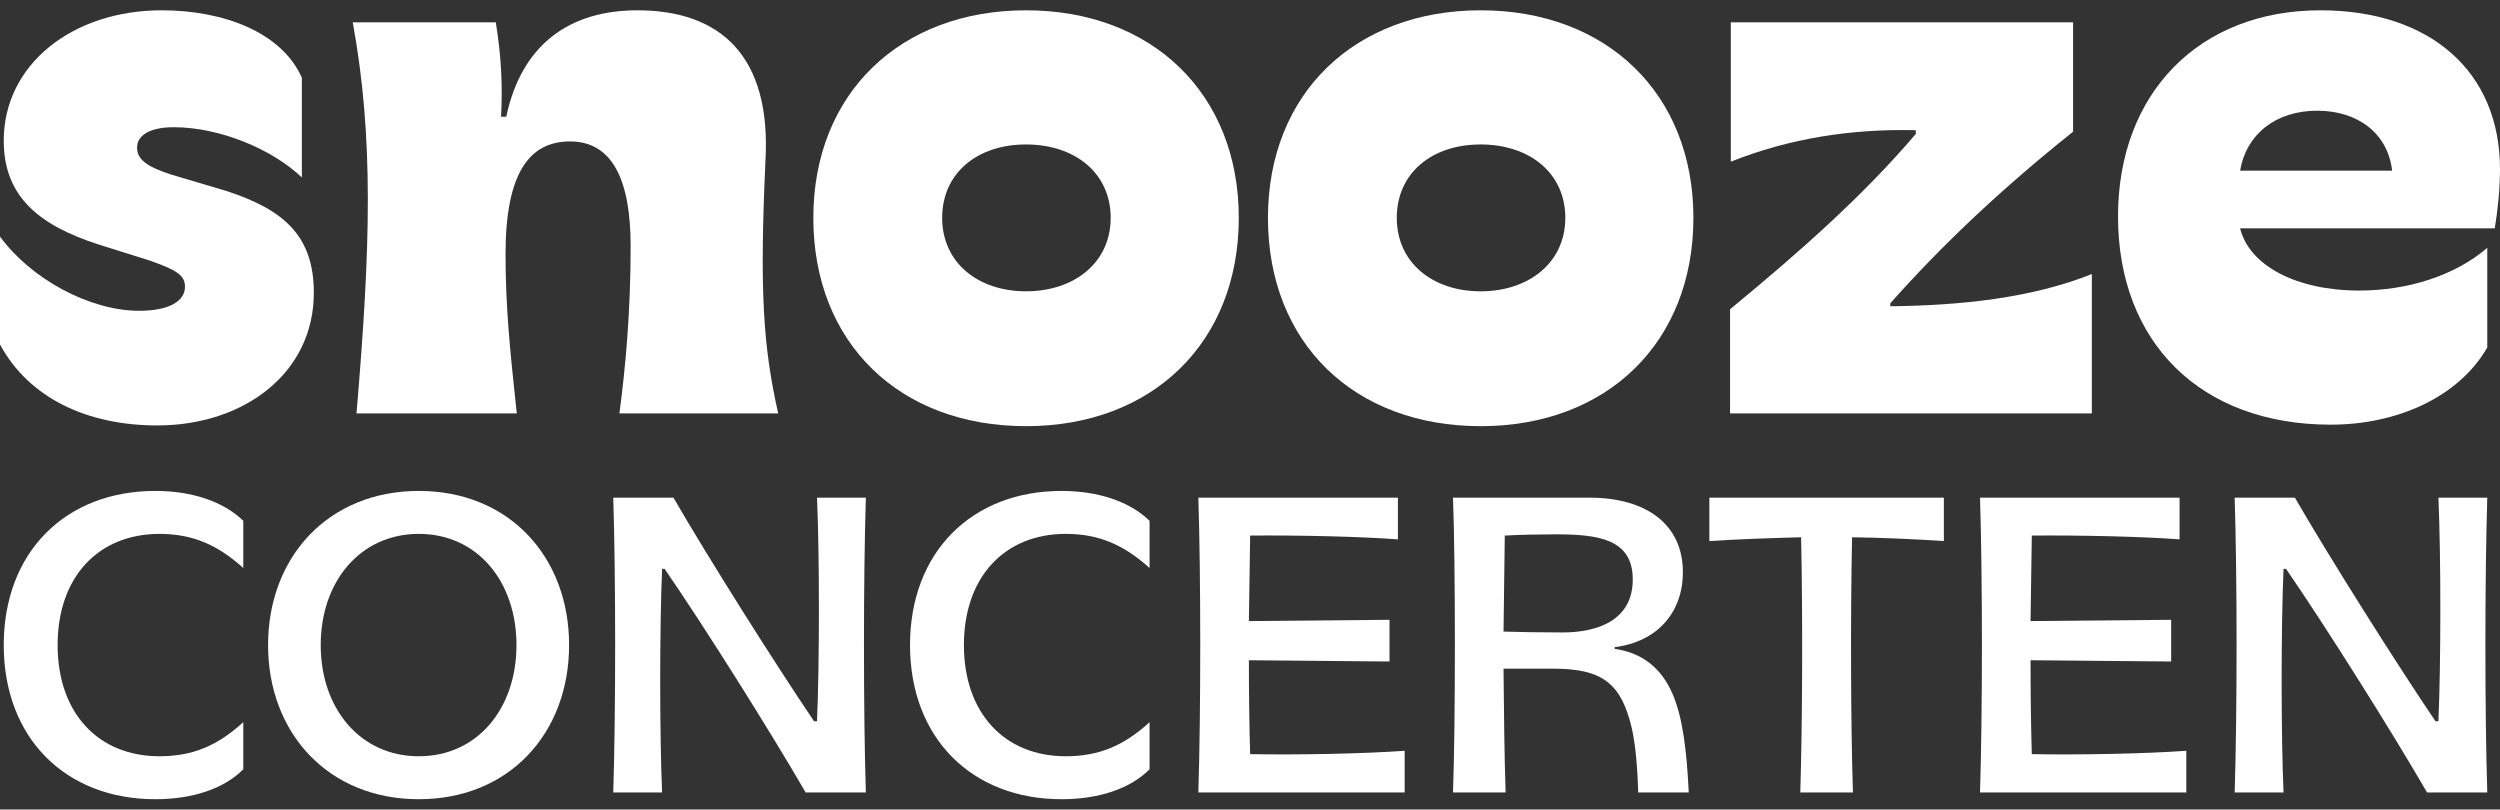
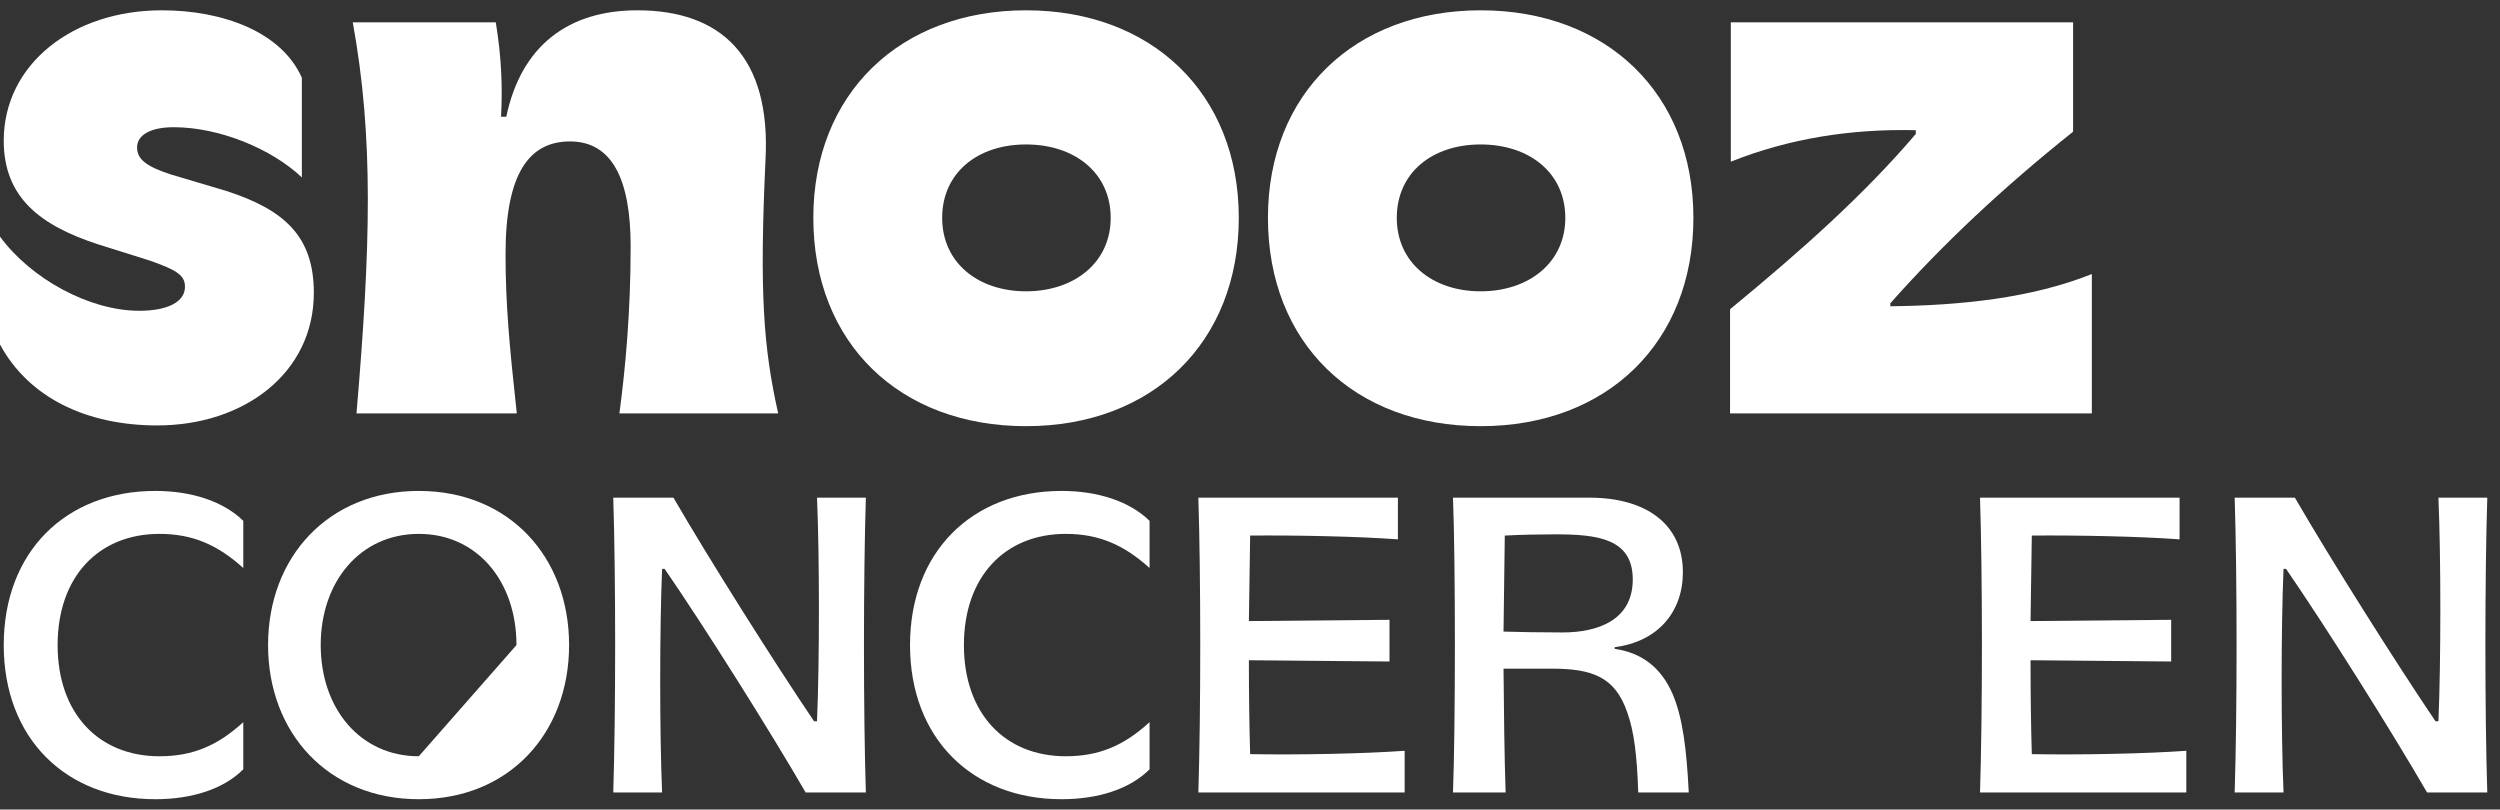
<svg xmlns="http://www.w3.org/2000/svg" width="105" height="34" viewBox="0 0 105 34" fill="none">
  <rect x="0" y="0" width="105" height="34" fill="#333333" stroke="none" />
  <path d="M0 14.469V9.937C1.29 11.699 3.743 13.053 5.851 13.053C7.046 13.053 7.769 12.675 7.769 12.046C7.769 11.573 7.455 11.353 6.291 10.944L4.089 10.252C1.699 9.466 0.157 8.301 0.157 5.909C0.157 2.7 3.051 0.433 6.795 0.433C9.374 0.433 11.828 1.346 12.678 3.266V7.452C11.419 6.255 9.217 5.343 7.298 5.343C6.292 5.343 5.757 5.689 5.757 6.192C5.757 6.665 6.102 6.979 7.172 7.326L9.5 8.018C11.922 8.804 13.181 9.906 13.181 12.298C13.181 15.665 10.255 17.868 6.606 17.868C3.681 17.868 1.227 16.735 0 14.469L0 14.469Z" fill="white" />
  <path d="M14.815 0.937H20.823C21.075 2.479 21.107 3.738 21.044 4.902H21.264C21.893 1.913 23.875 0.433 26.77 0.433C30.261 0.433 32.4 2.353 32.149 6.759C31.897 12.234 32.054 14.563 32.684 17.364H26.015C26.267 15.476 26.487 13.116 26.487 10.346C26.487 7.577 25.732 5.94 23.939 5.94C22.24 5.94 21.233 7.262 21.233 10.661C21.233 12.77 21.39 14.469 21.705 17.364H14.973C15.571 10.315 15.697 5.784 14.816 0.937H14.815Z" fill="white" />
  <path d="M34.16 9.15C34.16 3.927 37.81 0.433 43.094 0.433C48.379 0.433 52.029 3.927 52.029 9.15C52.029 14.374 48.411 17.899 43.094 17.899C37.778 17.899 34.16 14.406 34.16 9.15ZM46.649 9.15C46.649 7.262 45.139 6.067 43.094 6.067C41.05 6.067 39.571 7.263 39.571 9.15C39.571 11.038 41.081 12.235 43.094 12.235C45.108 12.235 46.649 11.039 46.649 9.15Z" fill="white" />
  <path d="M53.254 9.15C53.254 3.927 56.903 0.433 62.188 0.433C67.473 0.433 71.123 3.927 71.123 9.15C71.123 14.374 67.505 17.899 62.188 17.899C56.872 17.899 53.254 14.406 53.254 9.15ZM65.743 9.15C65.743 7.262 64.233 6.067 62.188 6.067C60.144 6.067 58.665 7.263 58.665 9.15C58.665 11.038 60.175 12.235 62.188 12.235C64.201 12.235 65.743 11.039 65.743 9.15Z" fill="white" />
  <path d="M80.464 5.626V5.468C77.728 5.406 75.148 5.814 72.694 6.79V0.937H87.07V5.531C84.113 7.891 81.597 10.252 79.394 12.738V12.863C82.351 12.832 85.34 12.517 87.857 11.51V17.363H72.662V12.989C75.682 10.503 78.293 8.174 80.464 5.625L80.464 5.626Z" fill="white" />
-   <path d="M88.957 9.088C88.957 3.927 92.354 0.433 97.451 0.433C102.075 0.433 105 3.014 105 7.105C105 7.891 104.905 8.867 104.78 9.591H94.085C94.462 11.133 96.412 12.203 99.086 12.203C101.131 12.203 103.113 11.573 104.466 10.409V14.594C103.27 16.671 100.691 17.836 97.891 17.836C92.418 17.836 88.957 14.374 88.957 9.088ZM100.47 7.168C100.281 5.563 98.992 4.65 97.324 4.65C95.563 4.65 94.336 5.657 94.085 7.168H100.47Z" fill="white" />
  <path d="M0.157 27.093C0.157 23.184 2.756 20.619 6.523 20.619C8.061 20.619 9.387 21.062 10.218 21.875V23.856C9.158 22.901 8.114 22.423 6.699 22.423C4.136 22.423 2.42 24.227 2.42 27.093C2.42 29.959 4.136 31.763 6.699 31.763C8.114 31.763 9.157 31.302 10.218 30.33V32.311C9.387 33.143 8.061 33.567 6.523 33.567C2.756 33.567 0.157 31.002 0.157 27.093Z" fill="white" />
-   <path d="M11.259 27.093C11.259 23.396 13.788 20.619 17.59 20.619C21.391 20.619 23.902 23.397 23.902 27.093C23.902 30.79 21.391 33.567 17.59 33.567C13.788 33.567 11.259 30.789 11.259 27.093ZM21.692 27.093C21.692 24.422 20.048 22.423 17.59 22.423C15.132 22.423 13.47 24.422 13.47 27.093C13.47 29.764 15.132 31.763 17.59 31.763C20.048 31.763 21.692 29.764 21.692 27.093Z" fill="white" />
+   <path d="M11.259 27.093C11.259 23.396 13.788 20.619 17.59 20.619C21.391 20.619 23.902 23.397 23.902 27.093C23.902 30.79 21.391 33.567 17.59 33.567C13.788 33.567 11.259 30.789 11.259 27.093ZM21.692 27.093C21.692 24.422 20.048 22.423 17.59 22.423C15.132 22.423 13.47 24.422 13.47 27.093C13.47 29.764 15.132 31.763 17.59 31.763Z" fill="white" />
  <path d="M25.757 20.902H28.285C29.77 23.467 32.529 27.836 34.191 30.294H34.315C34.421 27.765 34.421 23.414 34.315 20.902H36.366C36.26 24.245 36.26 29.976 36.366 33.284H33.838C32.352 30.719 29.594 26.332 27.914 23.892H27.808C27.702 26.421 27.702 30.772 27.808 33.284H25.757C25.863 29.941 25.863 24.21 25.757 20.902Z" fill="white" />
  <path d="M38.221 27.093C38.221 23.184 40.82 20.619 44.586 20.619C46.124 20.619 47.451 21.062 48.282 21.875V23.856C47.221 22.901 46.178 22.423 44.763 22.423C42.199 22.423 40.484 24.227 40.484 27.093C40.484 29.959 42.199 31.763 44.763 31.763C46.178 31.763 47.221 31.302 48.282 30.33V32.311C47.451 33.143 46.124 33.567 44.586 33.567C40.82 33.567 38.221 31.002 38.221 27.093Z" fill="white" />
  <path d="M50.331 20.902H58.712V22.653C57.068 22.529 54.415 22.476 52.506 22.494L52.453 26.085L58.359 26.032V27.783L52.453 27.73C52.453 29.127 52.471 30.49 52.506 31.674C54.522 31.71 57.28 31.657 58.995 31.533V33.284H50.331C50.437 29.941 50.437 24.21 50.331 20.902Z" fill="white" />
  <path d="M61.026 20.902H66.755C69.16 20.902 70.681 22.034 70.681 24.033C70.681 25.695 69.637 26.951 67.816 27.181V27.252C68.93 27.411 69.761 28.013 70.256 29.162C70.681 30.17 70.84 31.515 70.928 33.284H68.806C68.753 31.692 68.629 30.719 68.346 29.923C67.833 28.419 66.861 28.083 65.163 28.083H63.148C63.165 29.905 63.183 31.71 63.236 33.284H61.026C61.132 30.454 61.132 23.644 61.026 20.902H61.026ZM65.623 26.563C67.109 26.563 68.576 26.05 68.576 24.334C68.576 22.618 67.091 22.442 65.323 22.442C64.669 22.442 63.82 22.459 63.201 22.494L63.148 26.527C63.838 26.545 64.651 26.563 65.623 26.563Z" fill="white" />
-   <path d="M75.647 22.565C74.41 22.6 73.155 22.636 71.793 22.724V20.902H81.642V22.724C80.28 22.636 79.025 22.583 77.787 22.565C77.716 25.926 77.734 30.472 77.823 33.284H75.612C75.701 30.454 75.718 25.909 75.647 22.565Z" fill="white" />
  <path d="M83.161 20.902H91.542V22.653C89.898 22.529 87.246 22.476 85.336 22.494L85.283 26.085L91.189 26.032V27.783L85.283 27.73C85.283 29.127 85.3 30.49 85.336 31.674C87.352 31.71 90.11 31.657 91.825 31.533V33.284H83.161C83.267 29.941 83.267 24.21 83.161 20.902Z" fill="white" />
  <path d="M93.856 20.902H96.385C97.87 23.467 100.629 27.836 102.291 30.294H102.414C102.521 27.765 102.521 23.414 102.414 20.902H104.466C104.36 24.245 104.36 29.976 104.466 33.284H101.937C100.452 30.719 97.693 26.332 96.013 23.892H95.908C95.802 26.421 95.802 30.772 95.908 33.284H93.856C93.963 29.941 93.963 24.21 93.856 20.902Z" fill="white" />
</svg>